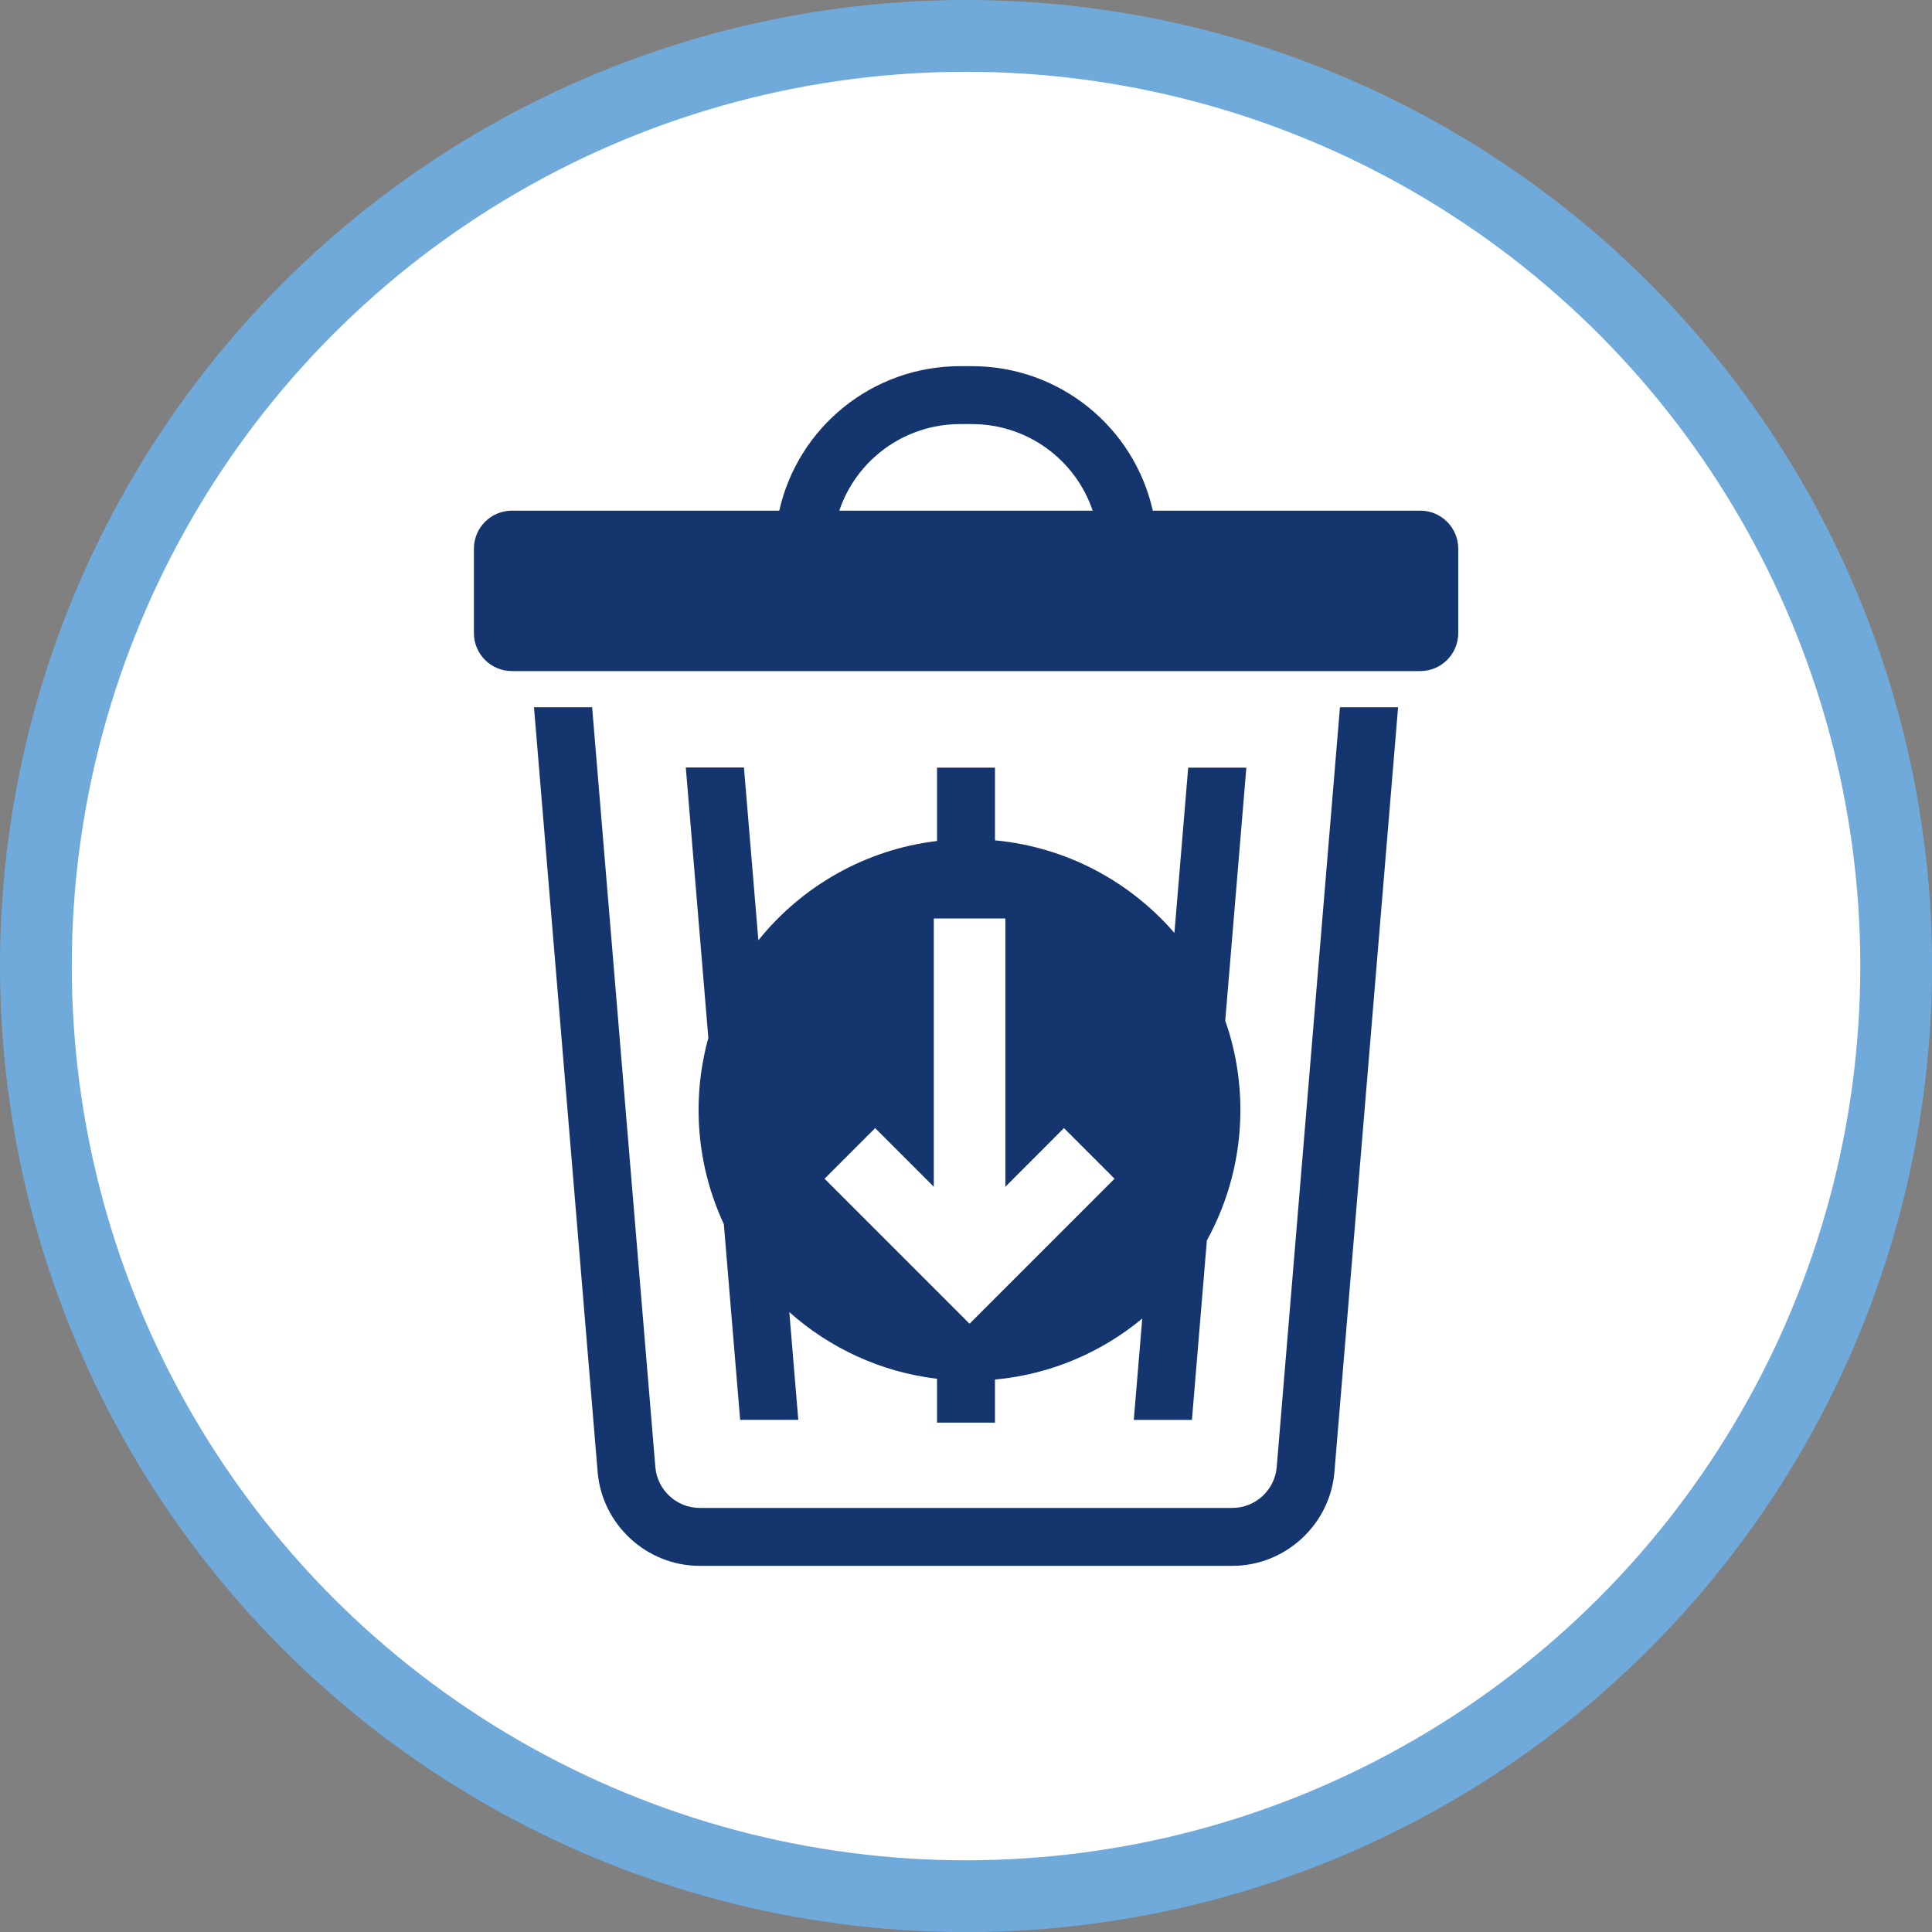
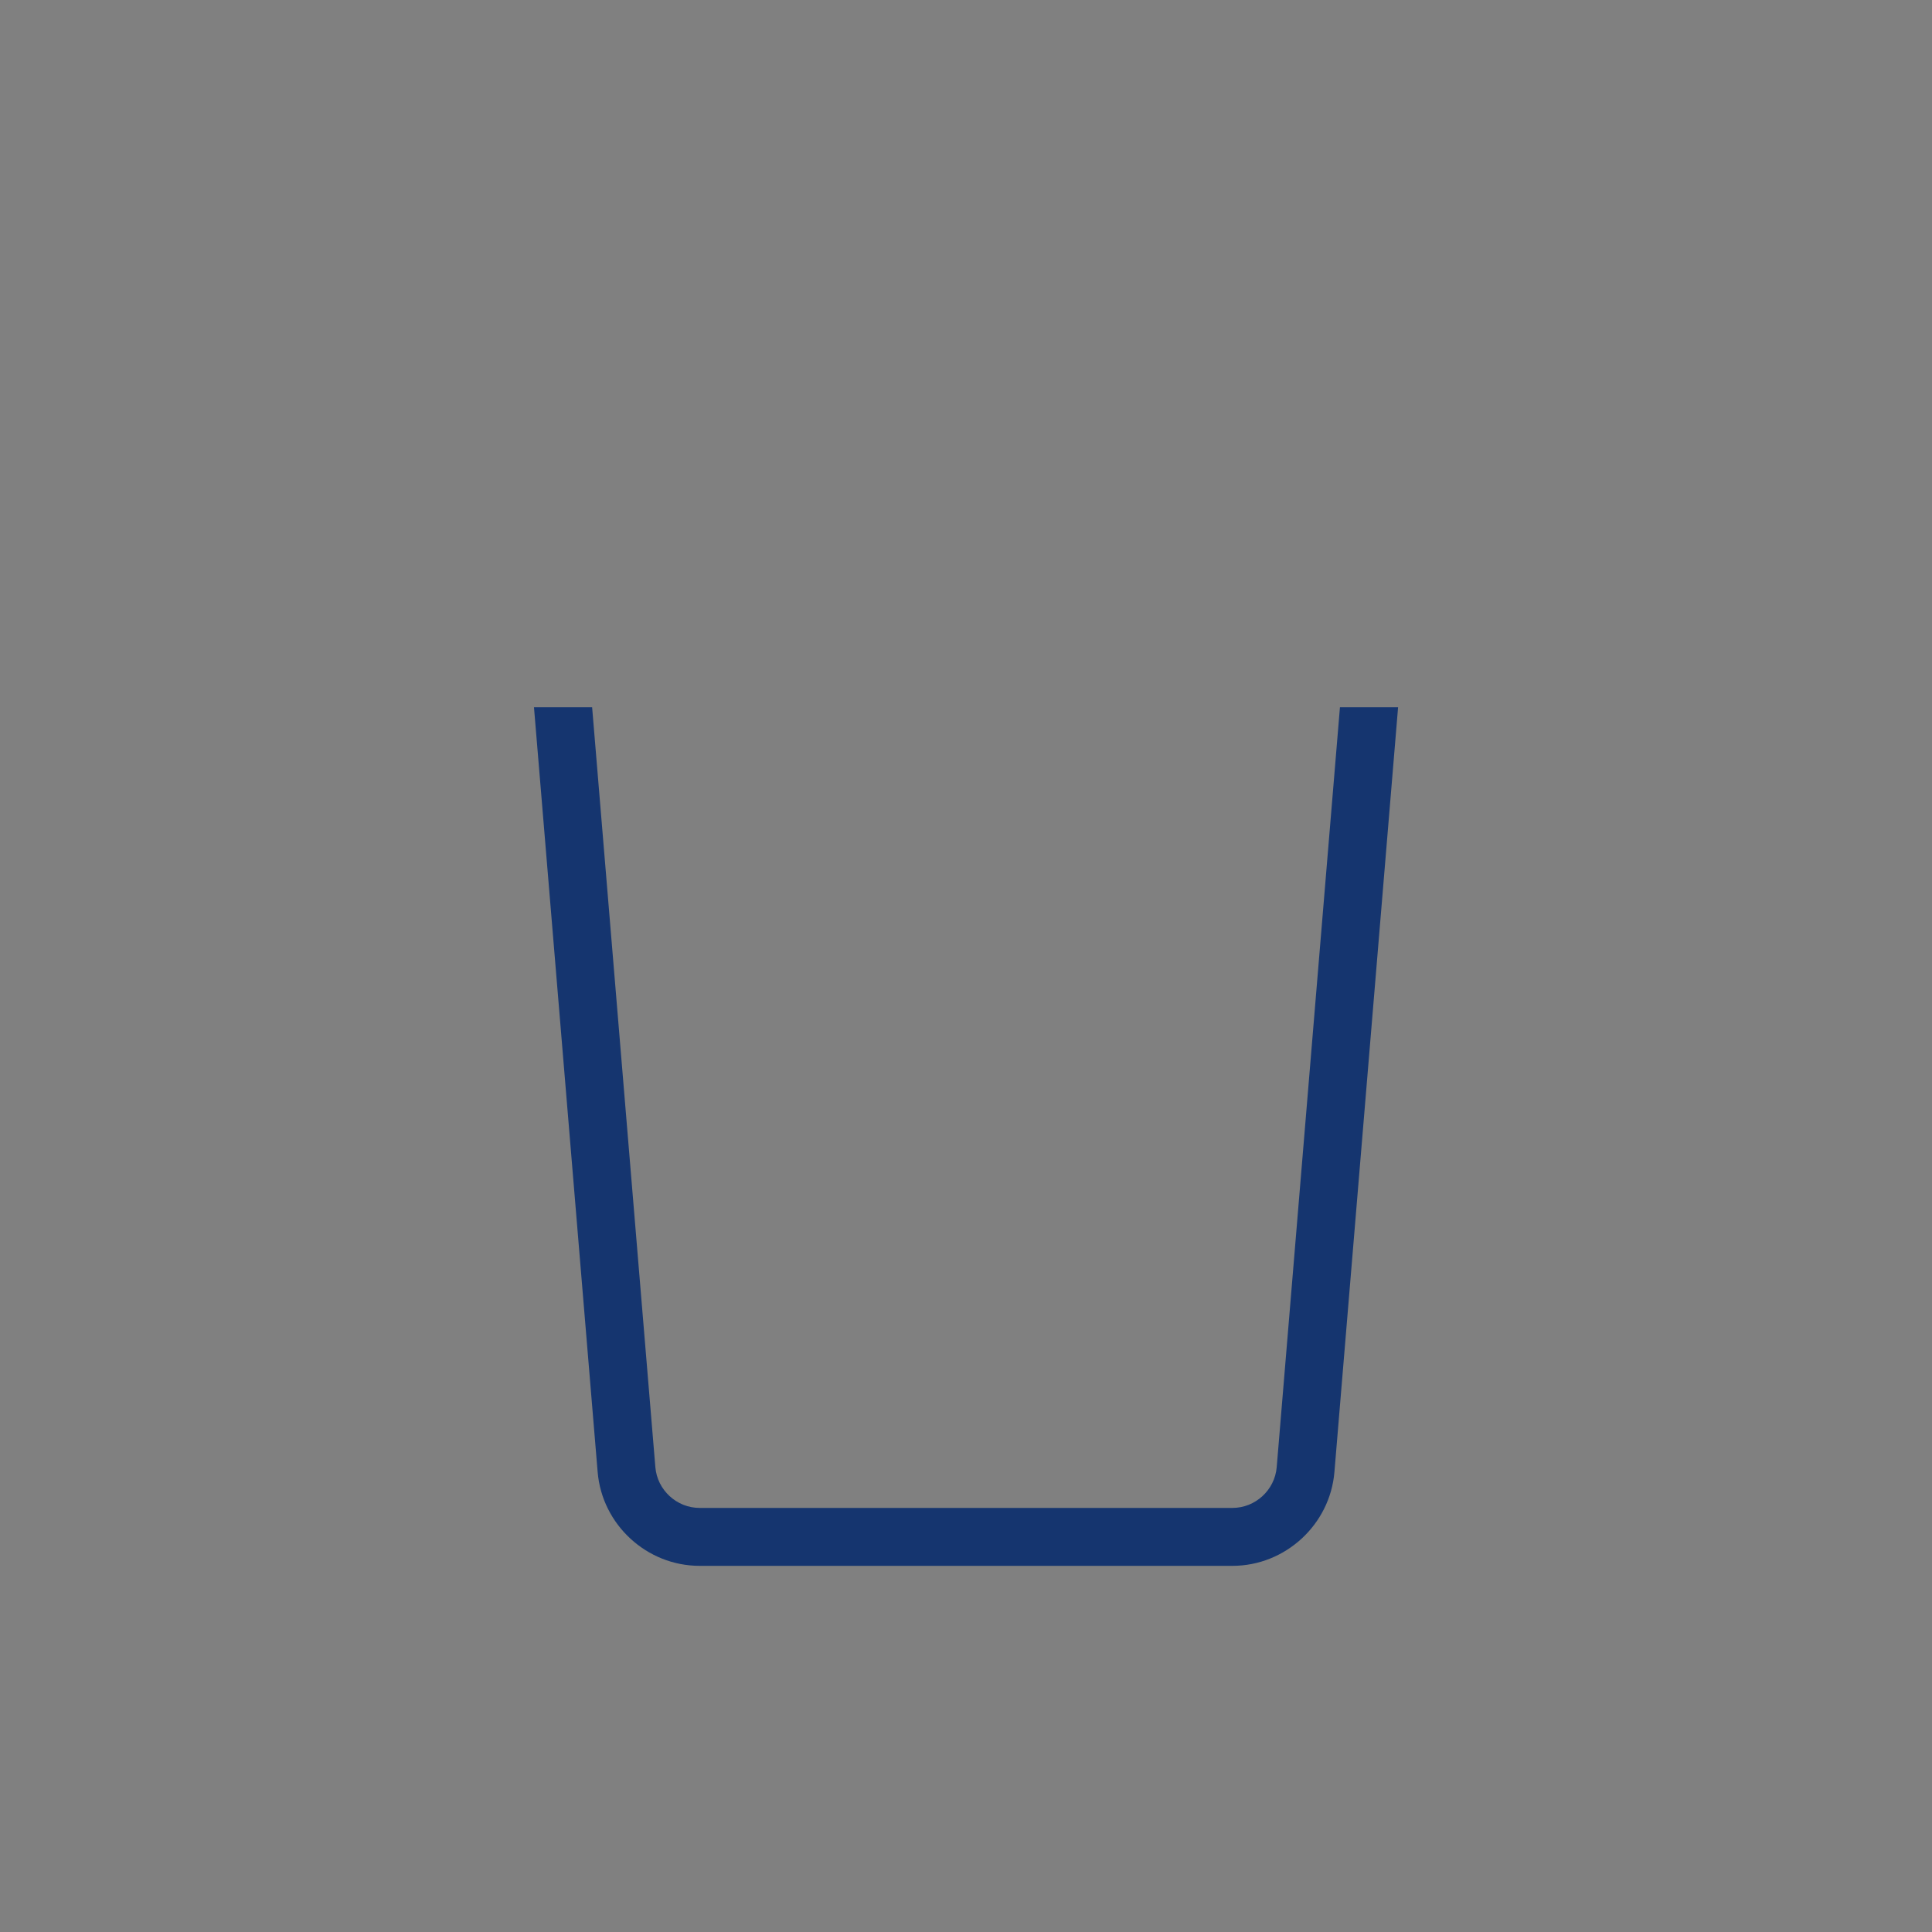
<svg xmlns="http://www.w3.org/2000/svg" id="Layer_2" data-name="Layer 2" viewBox="0 0 269.15 269.15">
  <rect x="0" y="0" width="269.15" height="269.15" fill="#808080" stroke="none" />
  <defs>
    <style>
      .cls-1 {
        fill: #fff;
        stroke: #6faadb;
        stroke-miterlimit: 10;
        stroke-width: 10px;
      }

      .cls-2 {
        fill: #15356f;
      }
    </style>
  </defs>
  <g id="Layer_3" data-name="Layer 3">
-     <circle class="cls-1" cx="134.58" cy="134.58" r="129.58" />
    <g>
      <path class="cls-2" d="M177.86,204.4c-.27,3.18-2.97,5.67-6.16,5.67h-74.24c-3.19,0-5.89-2.49-6.16-5.67l-8.81-105.87h-8.1l8.87,106.54c.61,7.33,6.84,13.07,14.2,13.07h74.24c7.35,0,13.59-5.74,14.2-13.07l6.21-74.57,2.66-31.97h-8.1l-8.81,105.87Z" />
-       <path class="cls-2" d="M197.84,71.14h-37.24c-2.62-11.65-13-20.13-25.19-20.13h-1.66c-12.2,0-22.57,8.48-25.19,20.13h-37.24c-2.93,0-5.3,2.37-5.3,5.3v11.75c0,2.93,2.37,5.3,5.3,5.3h126.53c2.93,0,5.3-2.37,5.3-5.3v-11.75c0-2.93-2.37-5.3-5.3-5.3ZM116.92,71.14c2.39-7.08,9.08-12.06,16.82-12.06h1.66c7.75,0,14.43,4.98,16.82,12.06h-35.31Z" />
-       <path class="cls-2" d="M130.54,106.92v10.24c-10.04,1.2-18.87,6.34-24.89,13.83l-2.01-24.07h-8.1l3.14,37.67c-.88,3.19-1.36,6.56-1.36,10.03,0,5.69,1.27,11.08,3.52,15.92l2.27,27.26h8.1l-1.25-15.01c5.61,5,12.72,8.35,20.58,9.29v6.11h8.07v-6c7.76-.72,14.84-3.79,20.52-8.5l-1.18,14.12h8.1l2.08-25c2.97-5.39,4.67-11.59,4.67-18.18,0-4.37-.75-8.55-2.11-12.45l2.94-35.24h-8.1l-1.92,23.03c-6.19-7.16-15.03-11.97-25-12.9v-10.13h-8.07ZM148.22,157.16l7.05,7.05-20.2,20.2-20.2-20.2,7.05-7.05,8.17,8.17v-37.37h9.97v37.37l8.16-8.17Z" />
    </g>
  </g>
</svg>